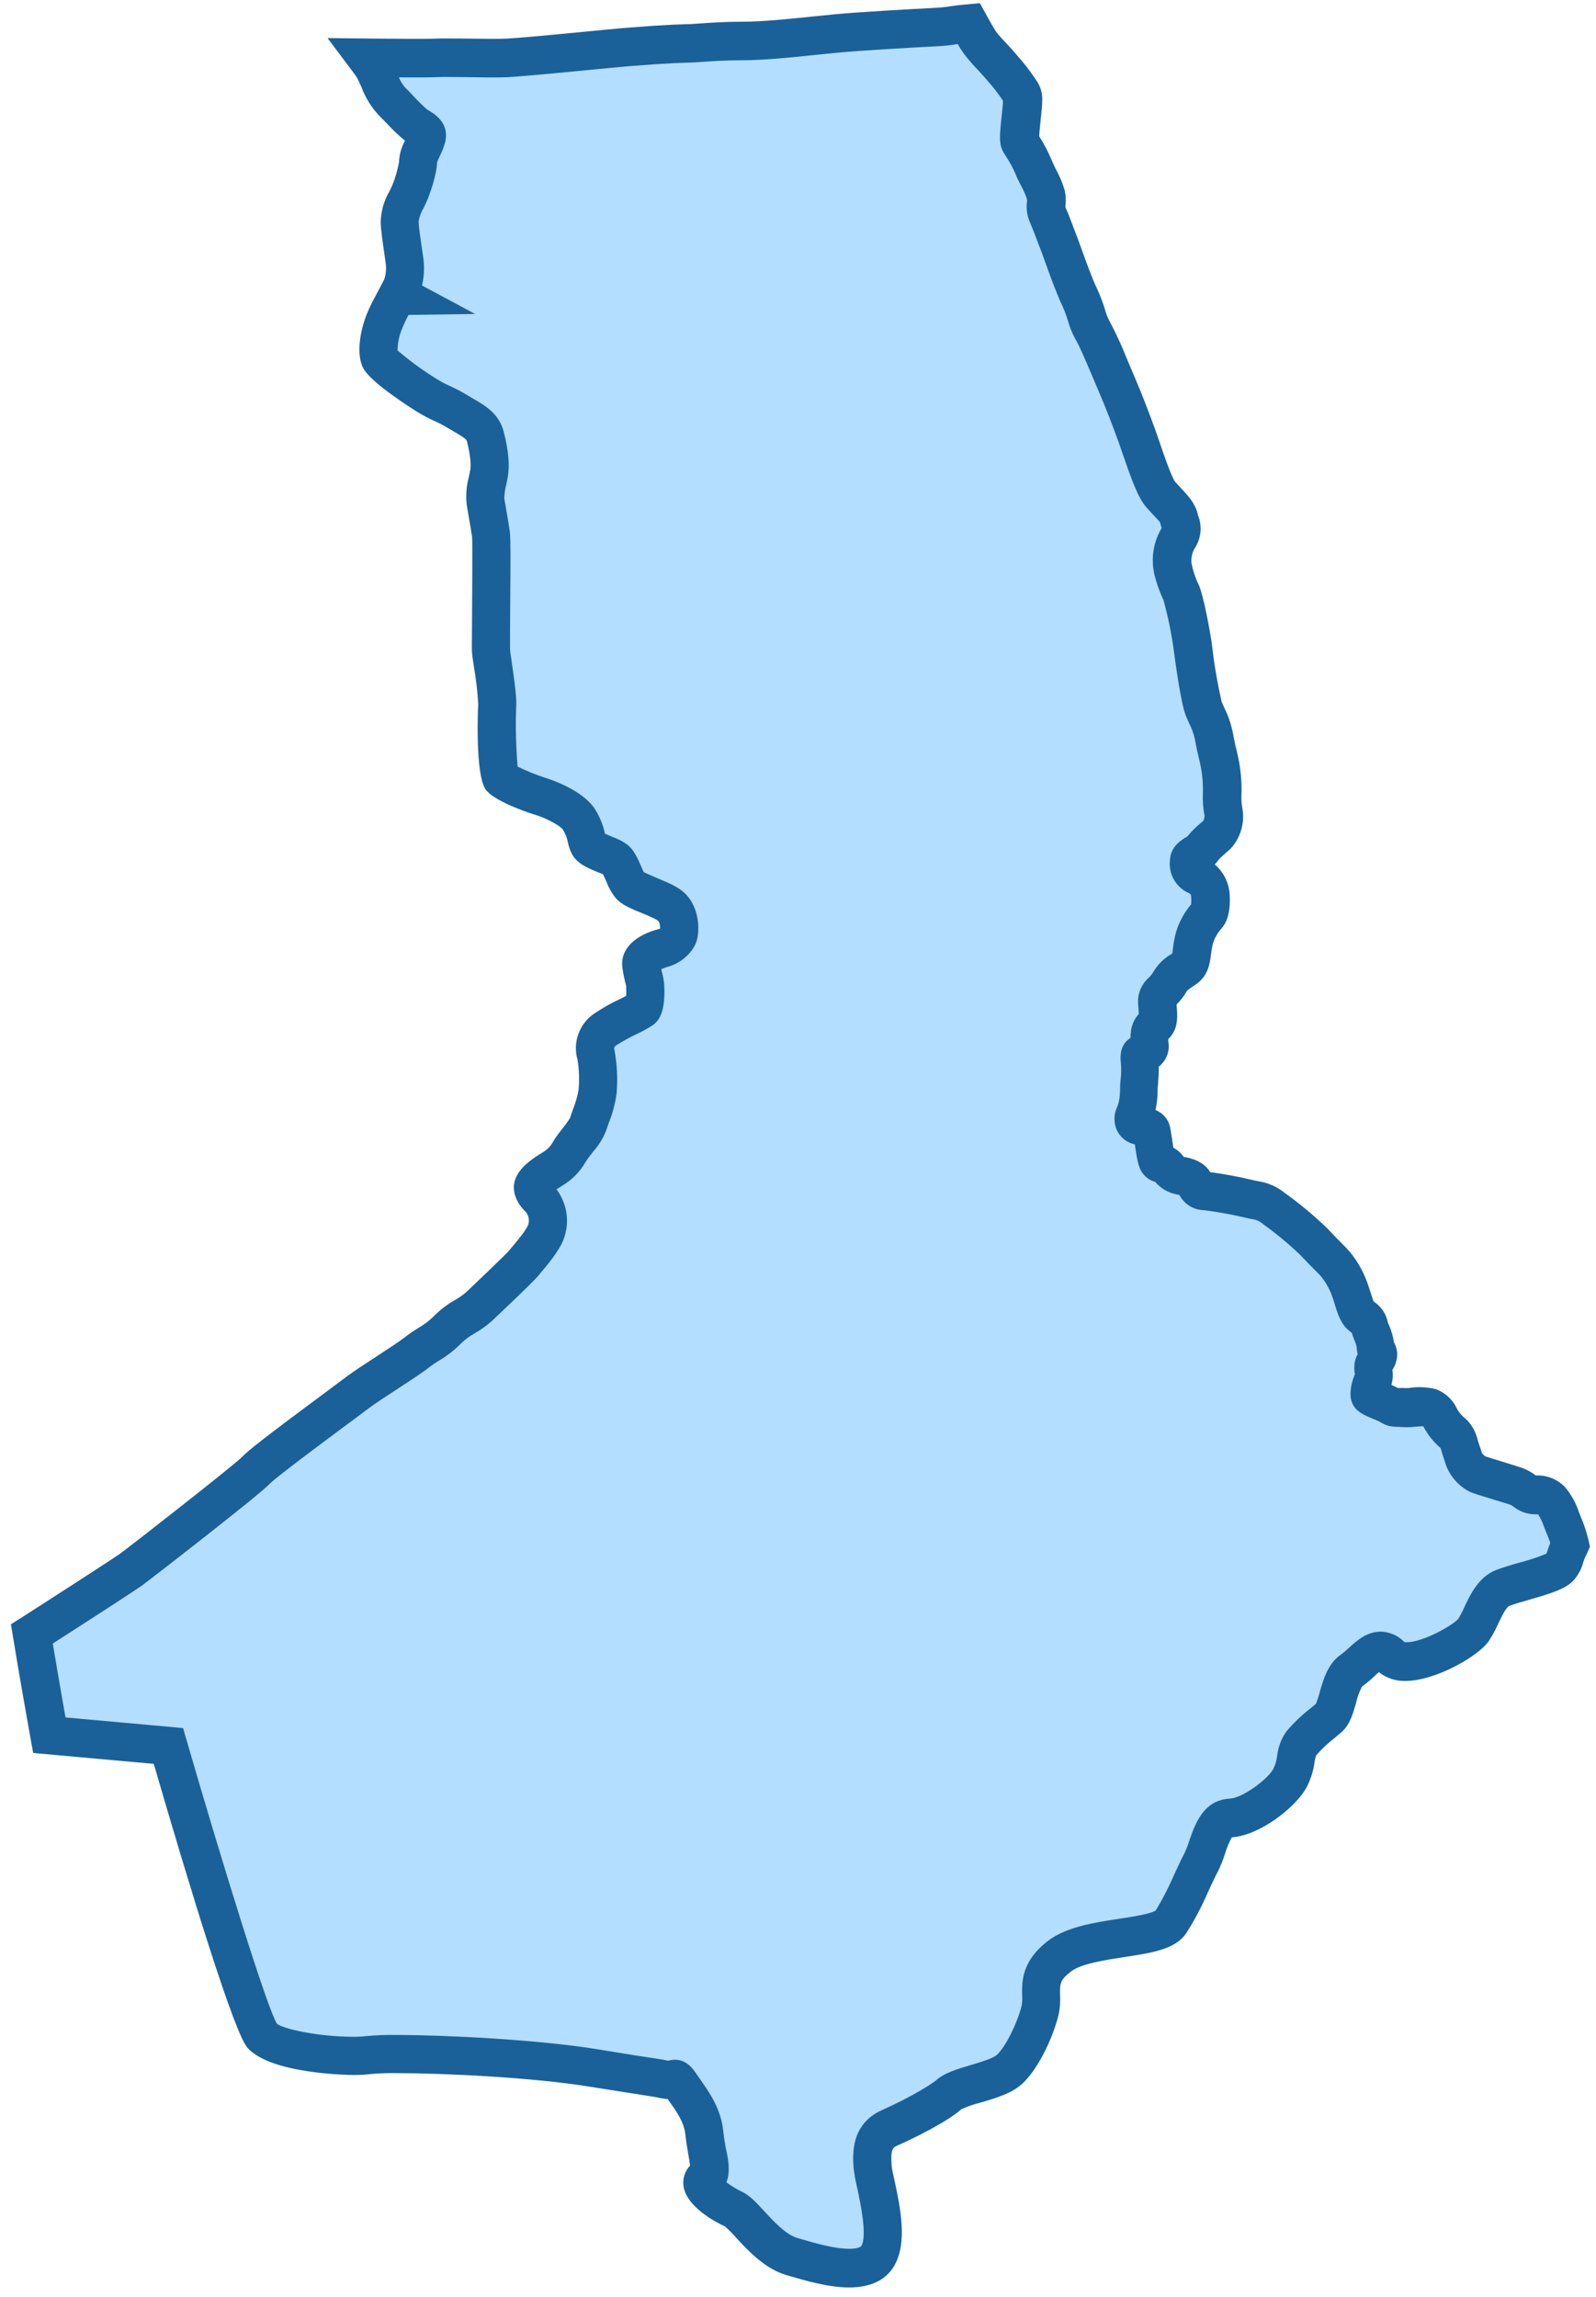
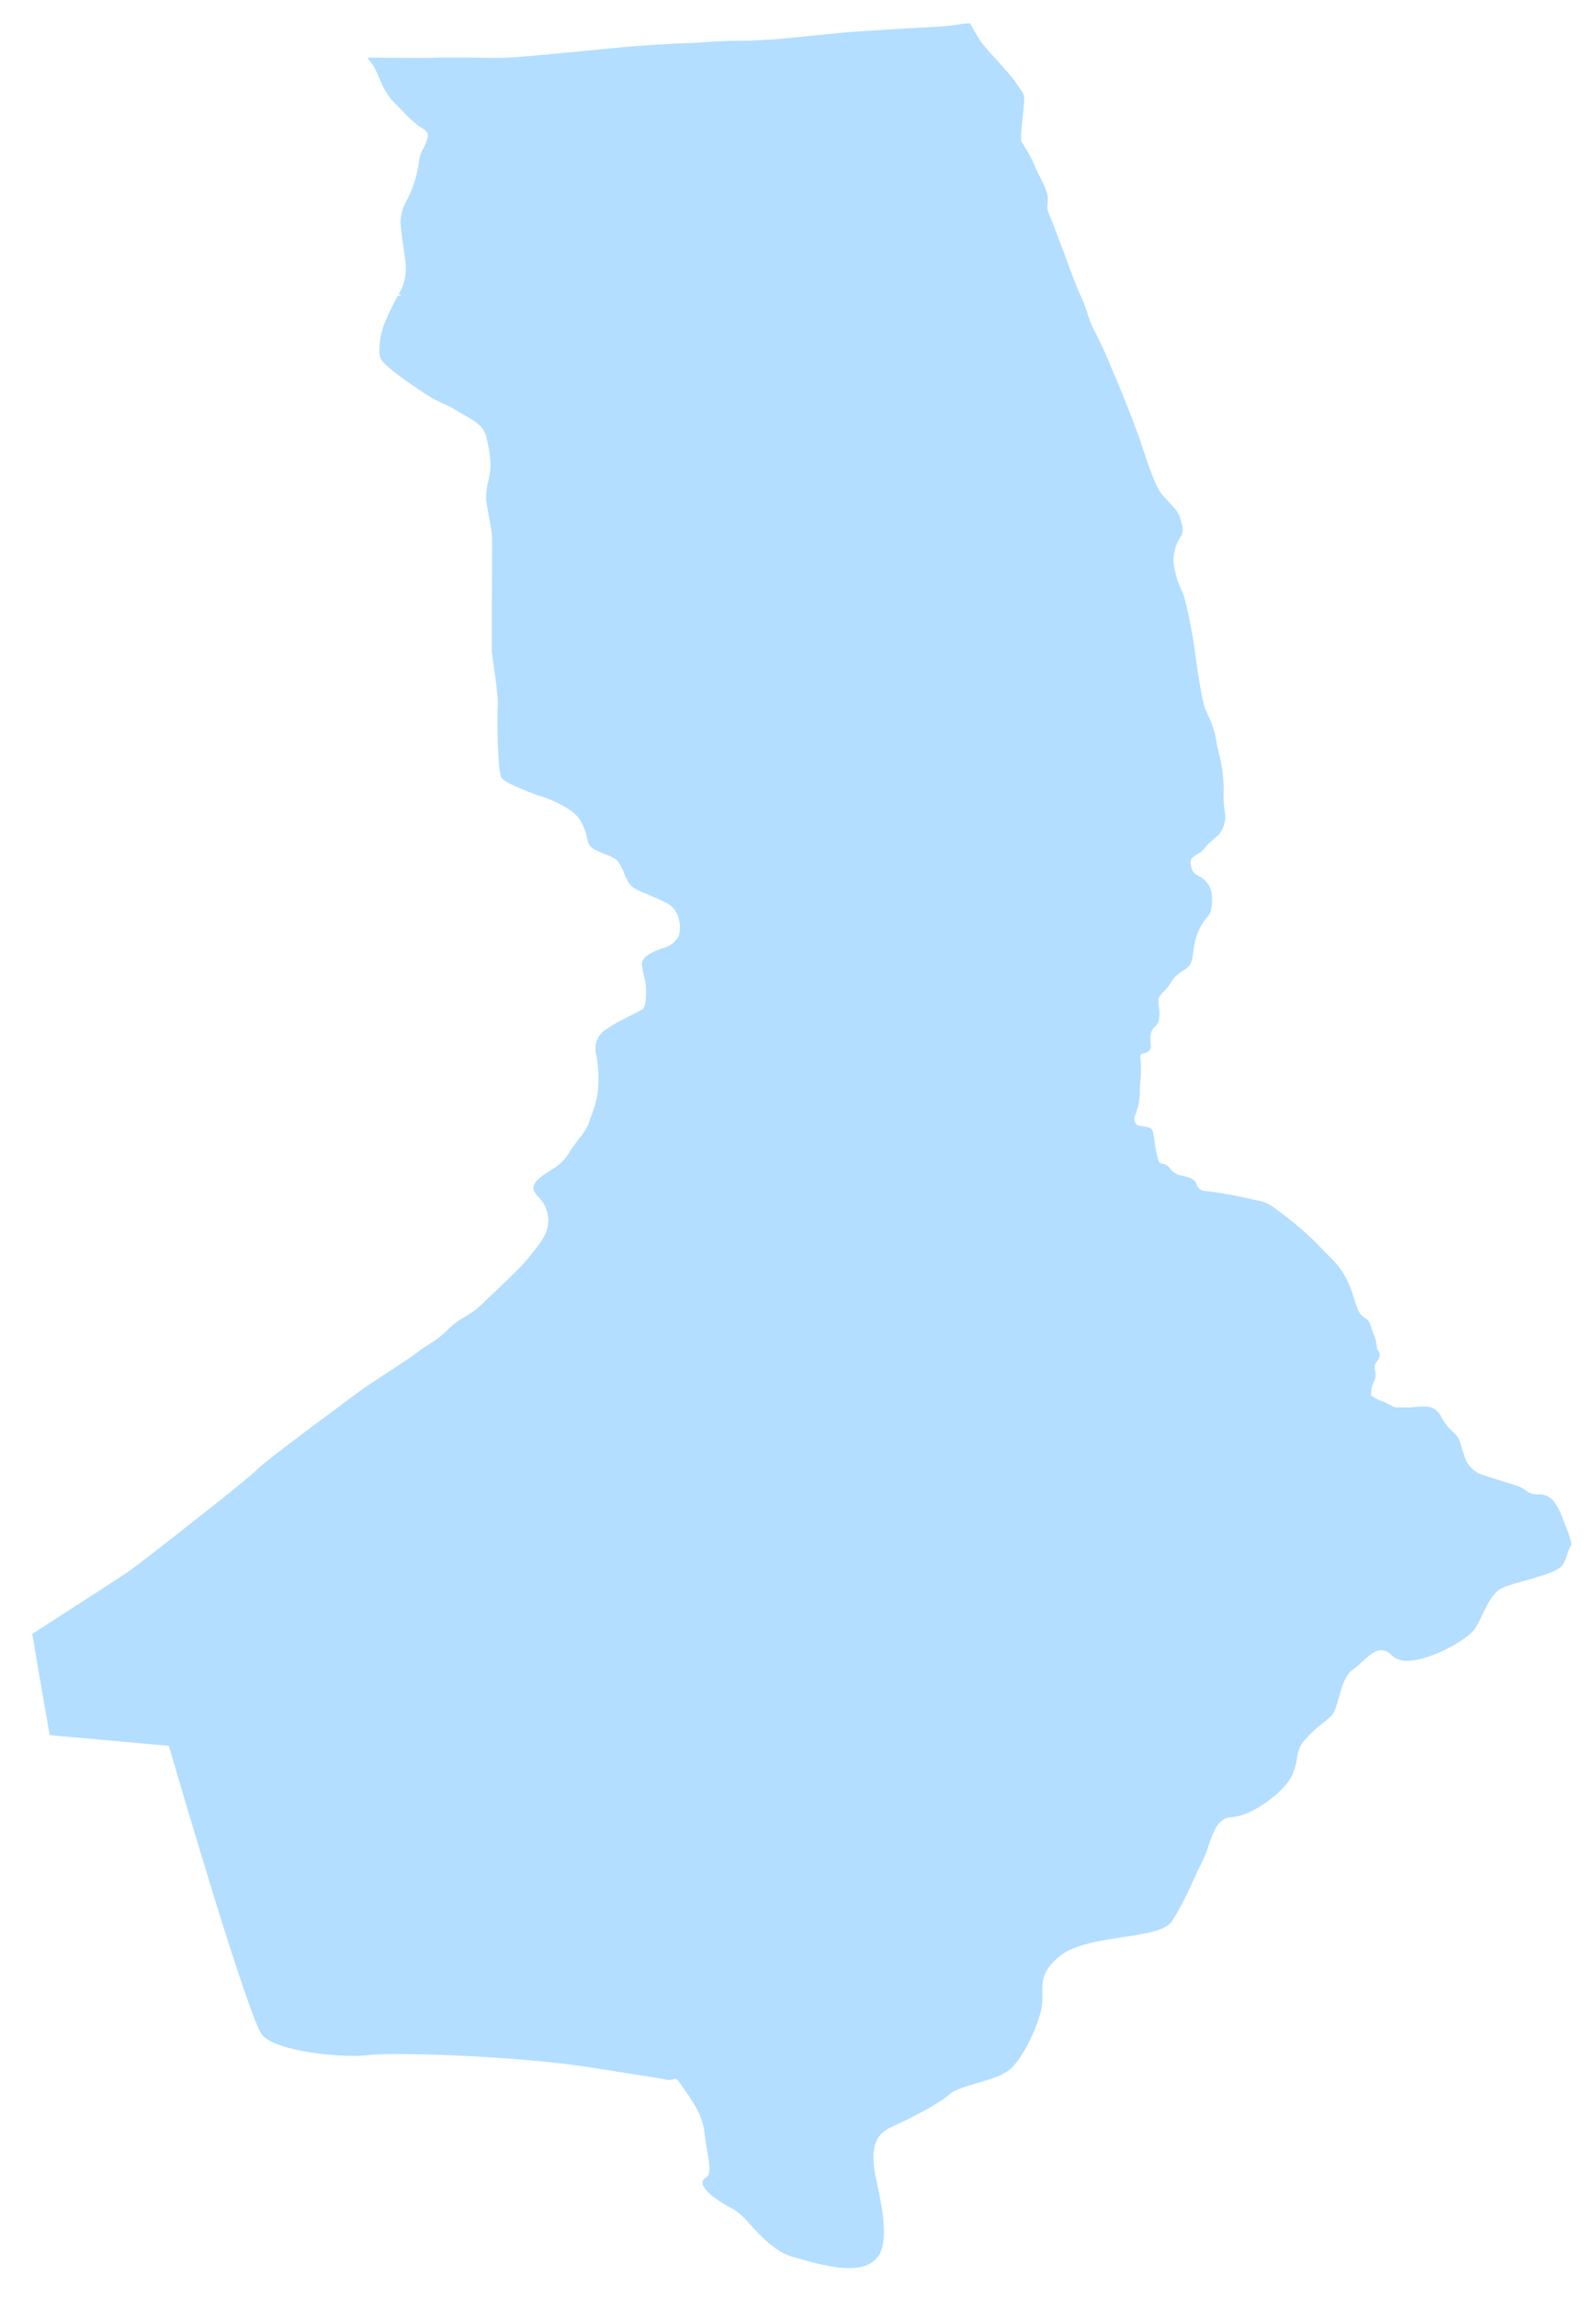
<svg xmlns="http://www.w3.org/2000/svg" width="139" height="200" viewBox="0 0 139 200" fill="none">
  <path d="M73.947 197.477C72.408 197.477 70.551 196.933 69.186 196.537L68.968 196.477C67.524 196.052 66.294 194.723 65.306 193.656C64.904 193.154 64.43 192.715 63.897 192.355C63.104 191.998 61.215 190.831 61.183 190.065C61.18 189.972 61.205 189.879 61.253 189.799C61.302 189.718 61.373 189.654 61.457 189.613C61.929 189.351 61.818 188.558 61.592 187.284C61.509 186.796 61.422 186.292 61.366 185.765C61.215 184.233 60.418 183.09 59.712 182.087C59.584 181.9 59.458 181.722 59.343 181.547C59.089 181.15 58.922 180.992 58.823 180.992C58.774 180.997 58.726 181.008 58.68 181.023C58.54 181.07 58.394 181.094 58.247 181.095C58.148 181.094 58.05 181.082 57.954 181.059C57.557 180.968 57.557 180.968 56.867 180.865L56.72 180.841C56.01 180.73 54.617 180.511 51.705 180.047C46.626 179.214 38.648 178.837 34.605 178.837C33.78 178.824 32.955 178.853 32.133 178.924C31.681 178.978 31.227 179.004 30.772 179C28.197 179 23.892 178.421 22.837 177.183C21.647 175.798 15.231 153.818 14.707 152.005L4.332 151.072L4.296 150.87C4.165 150.132 3.297 145.236 2.844 142.431L2.812 142.256L2.963 142.161C3.832 141.605 10.724 137.174 11.45 136.65C12.323 136.027 21.686 128.715 22.353 127.985C22.857 127.433 26.582 124.648 30.157 121.998L31.296 121.149C31.748 120.807 32.791 120.129 33.712 119.526C34.843 118.788 35.977 118.046 36.366 117.725C36.679 117.48 37.006 117.255 37.346 117.05C37.951 116.7 38.508 116.272 39.001 115.777C39.45 115.325 39.96 114.939 40.516 114.63C40.965 114.375 41.387 114.074 41.774 113.733C43.952 111.674 45.297 110.369 45.559 110.063L45.686 109.913C46.146 109.381 47.218 108.131 47.543 107.345C47.694 106.969 47.764 106.565 47.749 106.16C47.734 105.754 47.634 105.357 47.456 104.993C47.32 104.72 47.14 104.47 46.924 104.255C46.728 104.074 46.578 103.85 46.484 103.6C46.277 102.945 47.277 102.322 48.071 101.823C48.741 101.442 49.291 100.881 49.658 100.204C49.876 99.863 50.142 99.521 50.396 99.192C50.752 98.793 51.042 98.341 51.257 97.851C51.312 97.665 51.395 97.423 51.499 97.145C51.779 96.459 51.973 95.74 52.074 95.006C52.167 93.963 52.123 92.912 51.943 91.88C51.817 91.472 51.826 91.034 51.969 90.631C52.112 90.229 52.381 89.883 52.736 89.646C53.39 89.209 54.075 88.823 54.788 88.492C55.28 88.242 55.788 87.984 55.978 87.857C56.168 87.73 56.327 87.107 56.252 85.77C56.222 85.538 56.177 85.309 56.117 85.083C56.024 84.726 55.954 84.363 55.907 83.996C55.807 83.048 57.851 82.524 57.938 82.501C58.427 82.325 58.84 81.984 59.104 81.536C59.285 80.916 59.25 80.253 59.005 79.656C58.731 79.001 58.366 78.763 57.652 78.418C57.406 78.299 57.085 78.164 56.74 78.021C55.831 77.644 55.176 77.362 54.923 77.093C54.7 76.79 54.52 76.458 54.391 76.105C54.23 75.648 53.991 75.222 53.685 74.847C53.384 74.659 53.063 74.504 52.729 74.387C51.963 74.073 51.455 73.847 51.304 73.53C51.219 73.332 51.155 73.126 51.114 72.915C51.001 72.35 50.782 71.812 50.471 71.328C49.824 70.328 47.761 69.523 47.091 69.32C46.503 69.142 44.063 68.233 43.686 67.733C43.309 67.233 43.29 62.04 43.353 61.433C43.417 60.826 43.115 58.775 42.956 57.66C42.893 57.211 42.845 56.866 42.833 56.735C42.822 56.604 42.833 55.43 42.833 53.474V53.255C42.833 50.911 42.889 46.995 42.833 46.511C42.778 46.027 42.643 45.32 42.532 44.694C42.445 44.186 42.389 43.848 42.353 43.63C42.313 43.03 42.377 42.428 42.54 41.849L42.651 41.285C42.806 40.492 42.699 39.377 42.334 37.976C42.107 37.1 41.361 36.667 40.496 36.171C40.298 36.056 40.1 35.953 39.941 35.842C39.516 35.583 39.074 35.351 38.62 35.148C38.12 34.927 37.637 34.67 37.176 34.378C37.136 34.354 33.454 31.997 33.148 31.204C32.918 30.601 33.053 29.339 33.466 28.2C33.813 27.358 34.21 26.538 34.656 25.744H34.962L34.728 25.617L35.013 25.074C35.305 24.344 35.409 23.553 35.315 22.773C35.291 22.586 35.251 22.308 35.204 21.979C35.073 21.098 34.894 19.892 34.879 19.293C34.917 18.613 35.12 17.953 35.47 17.369L35.696 16.905C36.096 16.006 36.363 15.055 36.489 14.08C36.536 13.659 36.671 13.254 36.886 12.889C37.036 12.592 37.16 12.281 37.255 11.961C37.354 11.533 37.088 11.342 36.64 11.08L36.442 10.961C35.896 10.523 35.386 10.042 34.918 9.521C34.648 9.243 34.39 8.981 34.192 8.787C33.713 8.23 33.338 7.592 33.085 6.902C32.962 6.629 32.843 6.359 32.72 6.109C32.607 5.881 32.474 5.663 32.323 5.458L31.998 5.022H32.541C33.085 5.022 34.7 5.042 36.112 5.042C36.973 5.042 37.751 5.042 38.14 5.018C38.354 5.018 38.648 5.018 38.993 5.018C39.505 5.018 40.127 5.018 40.778 5.018C41.603 5.018 42.365 5.042 43.02 5.042C43.544 5.042 44.004 5.042 44.353 5.014C45.912 4.927 50.55 4.474 53.046 4.22C55.958 3.939 58.668 3.78 59.953 3.752C60.35 3.752 60.747 3.716 61.247 3.681C62.132 3.621 63.263 3.542 64.786 3.542C66.575 3.542 68.924 3.296 70.999 3.082L72.955 2.883C75.229 2.673 79.617 2.435 81.267 2.348L81.731 2.32C82.214 2.295 82.695 2.245 83.172 2.169C83.501 2.121 83.838 2.074 84.31 2.03H84.489L84.572 2.185C84.668 2.364 85.163 3.26 85.493 3.716C85.813 4.131 86.155 4.528 86.516 4.907C86.782 5.188 87.02 5.45 87.199 5.661L87.457 5.958C87.911 6.46 88.334 6.99 88.722 7.545C88.783 7.646 88.849 7.744 88.921 7.839C89.03 7.973 89.11 8.129 89.156 8.297C89.202 8.464 89.212 8.639 89.187 8.811C89.187 9.069 89.135 9.577 89.076 10.12C88.992 10.914 88.865 12.104 88.956 12.306C89.012 12.405 89.095 12.544 89.198 12.703C89.542 13.239 89.842 13.801 90.095 14.385C90.23 14.723 90.405 15.064 90.567 15.397C90.835 15.873 91.051 16.378 91.21 16.901C91.271 17.161 91.282 17.43 91.242 17.694C91.189 18.044 91.24 18.401 91.389 18.722C91.619 19.241 91.809 19.741 91.976 20.19C92.095 20.515 92.186 20.757 92.273 20.983C92.361 21.209 92.48 21.535 92.67 22.023C93.067 23.102 93.71 24.903 94.122 25.764C94.369 26.294 94.579 26.84 94.749 27.399C94.873 27.85 95.046 28.287 95.265 28.7C95.827 29.769 96.332 30.867 96.776 31.989L97.265 33.136C98.058 35.013 98.598 36.437 99.062 37.691L99.133 37.873C99.244 38.183 99.383 38.587 99.53 39.063C100.014 40.488 100.673 42.44 101.181 43.031C101.363 43.241 101.55 43.428 101.728 43.63C102.244 44.182 102.684 44.654 102.787 45.114C102.811 45.217 102.839 45.316 102.867 45.412C103.006 45.868 103.137 46.296 102.76 46.824C102.347 47.493 102.154 48.274 102.208 49.058C102.339 49.944 102.606 50.805 103.002 51.609C103.267 52.176 103.859 55.12 104.013 56.346C104.196 57.779 104.668 60.968 104.962 61.703C105.057 61.929 105.148 62.135 105.239 62.333C105.491 62.838 105.683 63.371 105.811 63.92C105.866 64.19 105.902 64.373 105.93 64.527C106.001 64.924 106.049 65.17 106.247 65.964C106.503 67.046 106.61 68.158 106.565 69.269C106.553 69.716 106.585 70.164 106.66 70.606C106.684 70.726 106.701 70.848 106.711 70.971C106.737 71.584 106.54 72.186 106.156 72.665L105.831 72.951C105.467 73.237 105.137 73.563 104.847 73.923C104.704 74.107 104.521 74.255 104.311 74.355C103.946 74.565 103.708 74.724 103.7 75.01C103.7 75.68 103.875 76.033 104.39 76.267C104.683 76.402 104.939 76.606 105.135 76.862C105.332 77.118 105.463 77.418 105.517 77.735C105.608 78.243 105.565 79.287 105.323 79.624C105.287 79.676 105.235 79.739 105.172 79.814C104.655 80.41 104.285 81.12 104.093 81.885C104.009 82.282 103.966 82.596 103.926 82.885C103.843 83.532 103.783 83.996 103.331 84.314L103.041 84.512C102.605 84.75 102.24 85.101 101.986 85.528C101.823 85.798 101.627 86.048 101.403 86.27C101.141 86.547 100.895 86.809 100.895 87.063C100.895 87.234 100.895 87.46 100.931 87.666C101.013 88.116 100.995 88.578 100.879 89.019C100.813 89.151 100.722 89.269 100.609 89.364C100.491 89.461 100.394 89.582 100.326 89.719C100.257 89.855 100.219 90.005 100.212 90.158C100.185 90.382 100.185 90.608 100.212 90.832C100.252 91.126 100.284 91.392 99.943 91.59C99.832 91.649 99.713 91.692 99.59 91.717C99.352 91.773 99.268 91.793 99.34 92.336C99.395 92.924 99.388 93.516 99.32 94.102C99.29 94.365 99.276 94.63 99.276 94.895C99.292 95.642 99.157 96.384 98.879 97.077C98.825 97.176 98.795 97.286 98.79 97.398C98.786 97.51 98.809 97.622 98.856 97.724C98.892 97.802 98.947 97.87 99.016 97.921C99.086 97.973 99.167 98.006 99.252 98.018L99.522 98.061C99.974 98.129 100.316 98.18 100.411 98.514C100.439 98.613 100.486 98.91 100.534 99.256C100.605 99.899 100.738 100.534 100.931 101.152C101.002 101.267 101.101 101.295 101.268 101.335C101.387 101.349 101.501 101.387 101.604 101.448C101.708 101.509 101.797 101.591 101.867 101.688C101.977 101.859 102.12 102.005 102.289 102.119C102.457 102.232 102.647 102.309 102.847 102.346C103.47 102.477 104.037 102.596 104.212 103.108C104.258 103.293 104.37 103.456 104.527 103.565C104.684 103.674 104.875 103.723 105.065 103.703C106.335 103.858 107.596 104.083 108.842 104.378C109.1 104.445 109.294 104.481 109.465 104.513C110.05 104.596 110.6 104.842 111.052 105.223C112.281 106.099 113.444 107.064 114.531 108.111C115.178 108.802 115.535 109.155 116.241 109.865C116.87 110.564 117.355 111.382 117.666 112.269C117.729 112.432 117.801 112.666 117.876 112.896C118.067 113.503 118.309 114.265 118.543 114.483C118.642 114.573 118.747 114.658 118.856 114.737C118.989 114.814 119.105 114.917 119.197 115.041C119.288 115.164 119.353 115.305 119.388 115.455C119.439 115.657 119.507 115.855 119.59 116.046C119.762 116.423 119.872 116.825 119.915 117.237C119.908 117.38 119.953 117.521 120.042 117.633C120.091 117.686 120.127 117.749 120.149 117.818C120.17 117.887 120.176 117.959 120.165 118.03C120.133 118.215 120.051 118.388 119.927 118.53C119.831 118.636 119.762 118.764 119.725 118.903C119.705 119.057 119.716 119.213 119.757 119.363C119.837 119.636 119.818 119.929 119.701 120.188C119.492 120.592 119.391 121.043 119.408 121.498C119.708 121.72 120.041 121.894 120.395 122.014C120.607 122.094 120.814 122.187 121.014 122.291L121.189 122.387C121.376 122.518 121.606 122.574 121.832 122.541C122.002 122.541 122.157 122.541 122.308 122.541H122.705C122.837 122.54 122.97 122.533 123.101 122.517C123.373 122.479 123.648 122.459 123.923 122.458C124.181 122.449 124.439 122.48 124.688 122.549C124.887 122.633 125.066 122.756 125.216 122.91C125.367 123.064 125.485 123.246 125.565 123.446C125.792 123.858 126.079 124.234 126.418 124.561C126.749 124.802 127.002 125.134 127.148 125.517C127.204 125.771 127.422 126.422 127.577 126.894L127.644 127.092C127.883 127.596 128.275 128.012 128.763 128.282C129.017 128.393 129.953 128.679 130.787 128.941C131.394 129.127 131.905 129.286 132.139 129.366C132.403 129.463 132.651 129.597 132.877 129.762C133.062 129.916 133.279 130.026 133.512 130.084C133.644 130.103 133.776 130.113 133.909 130.115C134.146 130.096 134.384 130.128 134.609 130.207C134.833 130.286 135.038 130.412 135.21 130.576C135.607 131.069 135.91 131.631 136.103 132.234L136.266 132.631C136.508 133.185 136.703 133.758 136.849 134.345L136.873 134.444L136.821 134.535C136.67 134.818 136.549 135.116 136.46 135.424C136.376 135.783 136.209 136.117 135.972 136.4C135.528 136.844 134.266 137.194 132.929 137.59C132.167 137.809 131.465 137.987 130.945 138.209C130.061 138.562 129.553 139.642 129.104 140.59C128.909 141.039 128.675 141.47 128.406 141.879C127.771 142.752 124.597 144.597 122.558 144.597C122.317 144.614 122.075 144.583 121.846 144.506C121.617 144.428 121.406 144.305 121.225 144.145C121.11 144.008 120.968 143.895 120.809 143.814C120.649 143.733 120.475 143.685 120.296 143.673C119.749 143.673 119.225 144.153 118.67 144.657C118.396 144.914 118.107 145.155 117.805 145.379C117.166 145.823 116.876 146.847 116.614 147.759C116.4 148.521 116.218 149.172 115.857 149.485L115.301 149.953C114.624 150.47 114.003 151.056 113.448 151.703C113.172 152.113 113.004 152.587 112.96 153.08C112.88 153.665 112.703 154.234 112.437 154.762C111.754 156.028 109.104 158.119 107.243 158.218C106.084 158.277 105.676 159.479 105.235 160.749C105.089 161.228 104.903 161.693 104.68 162.142C104.414 162.638 104.14 163.241 103.851 163.875C103.343 165.063 102.742 166.208 102.053 167.299C101.51 168.093 99.8 168.351 97.816 168.656C95.832 168.962 93.606 169.303 92.392 170.243C90.734 171.521 90.754 172.556 90.778 173.659C90.805 174.11 90.772 174.562 90.682 175.005C90.286 176.619 89.206 178.944 88.111 180.039C87.473 180.678 86.239 181.039 85.044 181.384C84.076 181.67 83.176 181.932 82.779 182.289C81.894 183.082 79.446 184.392 77.593 185.213C76.054 185.899 76.006 187.26 76.109 188.593C76.175 189.109 76.269 189.62 76.391 190.125C76.788 192.033 77.419 194.914 76.554 196.358C76.026 197.124 75.205 197.477 73.947 197.477Z" fill="#B3DEFF" />
-   <path d="M73.948 199.163C72.171 199.163 70.179 198.58 68.727 198.155L68.505 198.092C66.612 197.54 65.148 195.953 64.077 194.794C63.784 194.458 63.468 194.141 63.133 193.846C62.609 193.612 59.594 192.144 59.511 190.137C59.497 189.846 59.542 189.556 59.643 189.284C59.744 189.011 59.899 188.761 60.098 188.55C60.066 188.244 59.987 187.808 59.943 187.558C59.852 187.034 59.761 186.49 59.701 185.919C59.594 184.82 58.987 183.935 58.344 183.039L58.15 182.757C57.964 182.752 57.779 182.73 57.598 182.689C57.225 182.606 57.201 182.606 56.622 182.511L56.463 182.487C55.757 182.376 54.361 182.158 51.441 181.694C46.457 180.872 38.601 180.503 34.614 180.503C33.861 180.488 33.107 180.512 32.356 180.575C31.83 180.637 31.3 180.666 30.769 180.662C30.698 180.662 23.596 180.634 21.545 178.282C20.355 176.913 16.526 164.343 13.392 153.575L2.889 152.627L2.584 150.941C2.37 149.751 1.584 145.311 1.163 142.696L0.953 141.423L2.044 140.732C3.207 139.99 9.797 135.749 10.447 135.281C11.312 134.658 20.323 127.62 21.108 126.83C21.505 126.378 22.973 125.207 29.139 120.641L30.27 119.795C30.758 119.43 31.761 118.772 32.737 118.137C33.713 117.502 34.959 116.681 35.281 116.419C35.647 116.132 36.03 115.867 36.427 115.626C36.907 115.351 37.351 115.018 37.748 114.634C38.3 114.067 38.929 113.582 39.617 113.193C39.968 112.999 40.297 112.769 40.601 112.507C43.775 109.492 44.223 109.012 44.263 108.968L44.386 108.821C45.513 107.512 45.866 106.948 45.973 106.706C46.04 106.546 46.069 106.373 46.059 106.2C46.05 106.027 46.001 105.858 45.918 105.707C45.858 105.593 45.779 105.491 45.684 105.405C45.315 105.045 45.036 104.604 44.87 104.116C44.267 102.215 46.148 101.033 47.156 100.398C47.621 100.152 47.997 99.766 48.231 99.295C48.481 98.898 48.77 98.533 49.052 98.172C49.27 97.906 49.471 97.625 49.651 97.331C49.695 97.168 49.794 96.891 49.905 96.573C50.126 96.03 50.288 95.465 50.389 94.887C50.468 94.014 50.438 93.134 50.298 92.269C50.09 91.546 50.111 90.776 50.358 90.066C50.606 89.355 51.067 88.739 51.678 88.301C52.412 87.799 53.186 87.359 53.992 86.984L54.531 86.71C54.549 86.424 54.549 86.138 54.531 85.853C54.531 85.785 54.488 85.659 54.452 85.516C54.339 85.07 54.252 84.619 54.194 84.163C54.039 82.643 55.269 81.409 57.491 80.858C57.471 80.858 57.491 80.858 57.491 80.814C57.492 80.637 57.464 80.462 57.408 80.294C57.324 80.159 57.217 80.088 56.868 79.921C56.65 79.81 56.36 79.695 56.075 79.572C54.884 79.088 54.158 78.779 53.662 78.235C53.302 77.799 53.017 77.306 52.821 76.775C52.734 76.585 52.603 76.291 52.512 76.112L52.063 75.938C51.143 75.561 50.195 75.176 49.754 74.244C49.615 73.938 49.511 73.617 49.445 73.288C49.372 72.914 49.229 72.557 49.024 72.236C48.798 71.891 47.536 71.216 46.572 70.927C46.537 70.927 43.188 69.883 42.327 68.781C41.335 67.503 41.645 61.317 41.648 61.262C41.581 60.14 41.448 59.024 41.252 57.917C41.168 57.358 41.125 57.028 41.113 56.894C41.089 56.66 41.093 56.144 41.113 53.47V53.255C41.113 51.466 41.172 47.304 41.113 46.721C41.049 46.288 40.93 45.598 40.823 44.991C40.716 44.384 40.672 44.094 40.641 43.888C40.559 43.089 40.626 42.282 40.839 41.507L40.95 40.944C41.006 40.65 41.049 39.908 40.657 38.393C40.605 38.198 40.097 37.905 39.605 37.619C39.391 37.496 39.208 37.385 39.006 37.266C38.641 37.044 38.262 36.845 37.871 36.671C37.299 36.417 36.746 36.121 36.217 35.786C32.027 33.1 31.678 32.191 31.527 31.819C31.067 30.628 31.384 28.863 31.837 27.629C32.004 27.182 32.196 26.745 32.412 26.32L32.666 25.843C32.829 25.53 32.987 25.232 33.13 24.966L33.463 24.328C33.607 23.902 33.654 23.449 33.602 23.003C33.578 22.816 33.539 22.55 33.495 22.249C33.317 21.031 33.174 20.007 33.154 19.368C33.173 18.412 33.437 17.476 33.92 16.651L34.138 16.198C34.419 15.523 34.625 14.819 34.753 14.099C34.776 13.45 34.954 12.816 35.273 12.251C34.697 11.776 34.156 11.262 33.654 10.711C33.392 10.441 33.15 10.191 32.964 10.009C32.322 9.31 31.821 8.493 31.488 7.604C31.361 7.315 31.261 7.093 31.158 6.886C31.087 6.747 31.004 6.614 30.908 6.49L28.528 3.316L32.495 3.359C33.36 3.359 36.967 3.411 37.967 3.359C38.53 3.335 39.554 3.359 40.716 3.359C42.248 3.379 43.426 3.399 44.176 3.359C45.688 3.276 50.282 2.827 52.746 2.585C55.745 2.292 58.511 2.133 59.832 2.105C60.197 2.105 60.586 2.07 61.022 2.038C61.931 1.974 63.121 1.891 64.688 1.891C66.386 1.891 68.688 1.653 70.719 1.443L72.703 1.244C74.988 1.03 79.384 0.792 81.035 0.705L81.55 0.677C81.98 0.653 82.407 0.607 82.832 0.538C83.193 0.487 83.558 0.435 84.07 0.391L85.347 0.28L85.958 1.399C86.22 1.879 86.569 2.486 86.752 2.756C86.934 3.026 87.319 3.415 87.641 3.768C87.962 4.121 88.188 4.359 88.379 4.585L88.629 4.875C89.138 5.445 89.61 6.048 90.041 6.68C90.093 6.763 90.136 6.823 90.168 6.87C90.608 7.434 90.821 8.141 90.767 8.854C90.767 9.144 90.712 9.727 90.644 10.342C90.604 10.711 90.529 11.429 90.509 11.842V11.87C90.904 12.485 91.247 13.133 91.533 13.806C91.652 14.095 91.799 14.389 91.93 14.679C92.263 15.273 92.529 15.902 92.723 16.555C92.829 16.998 92.852 17.457 92.79 17.908C92.79 17.94 92.79 17.988 92.79 18.039C93.052 18.63 93.251 19.15 93.425 19.626C93.548 19.956 93.632 20.182 93.711 20.372C93.79 20.563 93.905 20.888 94.064 21.324L94.12 21.483C94.481 22.487 95.131 24.288 95.508 25.054C95.788 25.651 96.025 26.268 96.219 26.899C96.307 27.219 96.422 27.531 96.564 27.831C97.175 28.971 97.719 30.146 98.19 31.35L98.678 32.497C99.512 34.425 100.063 35.925 100.507 37.127L100.575 37.306C100.694 37.631 100.837 38.048 101.003 38.532C101.309 39.432 102.007 41.495 102.34 41.94C102.499 42.118 102.67 42.305 102.836 42.483C103.459 43.146 104.106 43.836 104.308 44.749L104.348 44.888C104.536 45.363 104.604 45.878 104.545 46.386C104.486 46.894 104.303 47.38 104.011 47.8C103.819 48.166 103.734 48.578 103.765 48.99C103.888 49.656 104.101 50.301 104.396 50.91C104.828 51.839 105.439 55.239 105.554 56.152C105.741 57.813 106.022 59.462 106.395 61.091C106.475 61.282 106.558 61.46 106.633 61.635C106.941 62.25 107.173 62.9 107.324 63.571C107.387 63.861 107.427 64.055 107.455 64.226C107.522 64.587 107.566 64.825 107.752 65.559C108.044 66.774 108.168 68.023 108.121 69.272C108.107 69.624 108.131 69.977 108.193 70.324C108.22 70.49 108.24 70.633 108.256 70.808C108.295 71.37 108.22 71.933 108.033 72.465C107.847 72.996 107.554 73.484 107.173 73.899C107.078 73.986 106.951 74.101 106.804 74.224C106.563 74.427 106.333 74.641 106.114 74.867C106.027 75.013 105.92 75.147 105.796 75.263C106.455 75.826 106.897 76.6 107.046 77.454C107.137 77.969 107.244 79.652 106.562 80.608C106.514 80.679 106.439 80.774 106.344 80.893C105.995 81.283 105.744 81.749 105.61 82.254C105.538 82.58 105.499 82.861 105.467 83.107C105.368 83.901 105.229 84.956 104.169 85.698L103.86 85.909C103.463 86.174 103.388 86.238 103.34 86.329C103.112 86.73 102.83 87.099 102.503 87.424L102.475 87.456V87.492C102.535 88.285 102.594 89.047 102.277 89.733C102.145 90.011 101.965 90.264 101.745 90.479C101.745 90.523 101.745 90.57 101.745 90.63C101.832 91.043 101.8 91.472 101.654 91.867C101.508 92.263 101.254 92.61 100.92 92.868C100.926 93.323 100.906 93.779 100.861 94.232C100.861 94.486 100.817 94.673 100.821 94.82C100.83 95.433 100.769 96.045 100.638 96.645C100.938 96.764 101.206 96.951 101.422 97.191C101.637 97.432 101.794 97.718 101.88 98.029C101.92 98.184 101.987 98.561 102.051 99.001C102.079 99.184 102.138 99.585 102.194 99.93C102.553 100.117 102.861 100.389 103.09 100.723C103.678 100.831 104.796 101.065 105.403 102.056C106.647 102.223 107.881 102.453 109.101 102.743C109.3 102.794 109.454 102.822 109.589 102.846C110.42 102.972 111.203 103.315 111.859 103.842C113.181 104.783 114.431 105.823 115.596 106.952C116.227 107.623 116.576 107.972 117.266 108.666C118.06 109.527 118.673 110.539 119.068 111.642C119.143 111.84 119.226 112.102 119.318 112.38C119.409 112.658 119.544 113.106 119.647 113.348H119.679C120.292 113.758 120.719 114.392 120.869 115.114C120.869 115.165 120.925 115.257 120.96 115.348C121.176 115.836 121.325 116.351 121.405 116.879C121.64 117.292 121.731 117.771 121.663 118.24C121.609 118.612 121.473 118.967 121.266 119.28C121.335 119.714 121.305 120.159 121.178 120.581C121.361 120.66 121.52 120.732 121.639 120.799L121.722 120.847C121.885 120.847 122.035 120.847 122.182 120.847C122.362 120.863 122.542 120.863 122.722 120.847C123.503 120.723 124.3 120.76 125.067 120.954C125.878 121.259 126.535 121.872 126.896 122.66C127.034 122.909 127.21 123.137 127.416 123.335C128.007 123.797 128.435 124.437 128.638 125.16C128.685 125.382 128.856 125.87 128.987 126.263L129.082 126.548C129.082 126.548 129.272 126.743 129.36 126.802C129.522 126.862 130.32 127.104 131.046 127.326C131.772 127.548 132.284 127.723 132.53 127.794C132.94 127.941 133.326 128.147 133.676 128.405L133.756 128.461H133.799C134.261 128.446 134.721 128.527 135.149 128.7C135.577 128.873 135.965 129.133 136.287 129.464C136.829 130.101 137.242 130.837 137.505 131.631L137.672 132.059C137.949 132.7 138.171 133.364 138.334 134.043L138.473 134.674L138.176 135.337C138.059 135.546 137.967 135.768 137.902 135.999C137.74 136.612 137.433 137.177 137.005 137.646C136.287 138.364 135.105 138.729 133.232 139.268C132.502 139.479 131.843 139.665 131.423 139.836C131.153 139.951 130.701 140.915 130.482 141.375C130.243 141.92 129.956 142.443 129.625 142.938C128.665 144.256 124.975 146.354 122.412 146.354C121.572 146.384 120.749 146.112 120.091 145.589C119.949 145.708 119.786 145.858 119.659 145.985C119.332 146.294 118.984 146.58 118.619 146.842C118.386 147.3 118.21 147.785 118.096 148.287C117.818 149.267 117.556 150.183 116.822 150.826C116.636 150.989 116.425 151.151 116.235 151.322C115.659 151.765 115.127 152.263 114.648 152.81C114.567 153.016 114.512 153.232 114.485 153.452C114.379 154.214 114.142 154.952 113.787 155.635C112.906 157.273 109.819 159.785 107.284 159.971C107.039 160.412 106.843 160.879 106.701 161.364C106.526 161.929 106.305 162.478 106.038 163.006C105.784 163.482 105.526 164.05 105.245 164.649C104.701 165.926 104.054 167.156 103.309 168.327C102.352 169.715 100.404 170.017 97.936 170.394C96.254 170.652 94.155 170.973 93.287 171.644C92.299 172.402 92.306 172.727 92.326 173.691C92.361 174.29 92.313 174.891 92.183 175.476C91.715 177.337 90.533 179.932 89.168 181.297C88.224 182.241 86.788 182.662 85.383 183.07C84.817 183.21 84.265 183.4 83.733 183.638C82.542 184.721 79.547 186.197 78.142 186.812C77.789 186.97 77.551 187.074 77.654 188.534C77.654 188.732 77.785 189.28 77.888 189.76C78.396 192.14 79.079 195.267 77.865 197.298C77.15 198.524 75.817 199.163 73.948 199.163ZM63.264 190.006C63.683 190.321 64.132 190.595 64.605 190.823C65.271 191.124 65.867 191.767 66.553 192.513C67.398 193.426 68.45 194.568 69.449 194.858L69.668 194.921C70.929 195.29 72.655 195.794 73.948 195.794C74.163 195.794 74.877 195.775 75.024 195.529C75.547 194.656 74.924 191.755 74.659 190.517C74.516 189.936 74.41 189.346 74.341 188.752C74.262 187.609 74.076 184.939 76.821 183.717C78.761 182.856 80.931 181.646 81.582 181.079C82.233 180.511 83.3 180.162 84.498 179.813C85.292 179.575 86.518 179.222 86.851 178.889C87.621 178.119 88.593 176.171 88.978 174.635C89.029 174.337 89.044 174.033 89.021 173.731C88.998 172.54 88.962 170.743 91.295 168.97C92.854 167.779 95.318 167.383 97.488 167.061C98.607 166.887 100.293 166.629 100.662 166.331C101.261 165.341 101.791 164.311 102.249 163.248C102.559 162.574 102.852 161.939 103.13 161.415C103.306 161.044 103.456 160.661 103.578 160.269C104.066 158.852 104.8 156.722 107.09 156.603C108.256 156.543 110.43 154.881 110.887 154.032C111.071 153.658 111.189 153.255 111.236 152.841C111.323 152.079 111.605 151.353 112.053 150.731C112.682 149.986 113.39 149.312 114.164 148.719L114.612 148.342C114.739 148.024 114.845 147.698 114.93 147.366C115.247 146.239 115.644 144.851 116.778 144.065C117.021 143.886 117.251 143.691 117.469 143.482C118.163 142.851 119.028 142.062 120.246 142.062C120.637 142.07 121.023 142.156 121.38 142.315C121.738 142.474 122.06 142.702 122.329 142.986C122.329 142.986 122.397 142.986 122.508 142.986C123.94 142.986 126.539 141.502 127.007 140.947C127.2 140.628 127.373 140.296 127.523 139.955C128.054 138.828 128.772 137.308 130.268 136.709C130.847 136.479 131.585 136.265 132.367 136.043C133.157 135.841 133.931 135.584 134.684 135.273C134.72 135.186 134.759 135.059 134.791 134.963C134.855 134.769 134.926 134.567 135.017 134.333C134.918 134.027 134.795 133.718 134.621 133.317L134.454 132.888C134.333 132.525 134.168 132.177 133.962 131.853H133.76C133.556 131.848 133.353 131.83 133.153 131.797C132.675 131.702 132.226 131.499 131.839 131.202C131.739 131.124 131.63 131.057 131.514 131.004C131.288 130.928 130.8 130.778 130.217 130.607C128.915 130.21 128.312 130.016 128.015 129.889C127.087 129.418 126.361 128.627 125.971 127.663L125.908 127.473C125.733 126.957 125.559 126.421 125.471 126.096C125.392 126.009 125.293 125.925 125.194 125.83C124.715 125.376 124.313 124.846 124.003 124.263L123.96 124.184C123.725 124.18 123.49 124.193 123.258 124.223C122.886 124.266 122.512 124.275 122.139 124.251C121.321 124.211 120.948 124.251 120.27 123.854L120.103 123.759C120.008 123.707 119.841 123.644 119.655 123.565C118.798 123.208 118.127 122.93 117.79 122.216L117.695 121.958C117.481 121.204 117.754 120.22 118 119.649C117.927 119.286 117.927 118.912 118 118.55C118.049 118.322 118.132 118.102 118.246 117.899C118.192 117.693 118.162 117.481 118.155 117.268C118.104 117.059 118.035 116.855 117.949 116.657C117.858 116.427 117.782 116.225 117.731 116.046C117.572 115.923 117.445 115.82 117.31 115.697C116.794 115.209 116.517 114.467 116.195 113.392C116.132 113.186 116.072 112.995 116.017 112.86C115.782 112.195 115.428 111.578 114.973 111.039C114.251 110.313 113.89 109.952 113.227 109.25C112.218 108.286 111.141 107.395 110.006 106.583C109.752 106.349 109.432 106.198 109.089 106.151C108.875 106.115 108.645 106.072 108.343 105.992C107.197 105.724 106.036 105.516 104.868 105.369C104.423 105.364 103.988 105.237 103.61 105.004C103.231 104.771 102.923 104.439 102.717 104.044L102.424 103.981C101.716 103.839 101.078 103.459 100.615 102.906C100.119 102.772 99.693 102.454 99.424 102.017C99.162 101.588 99.028 101.013 98.833 99.636C98.502 99.568 98.192 99.425 97.924 99.219C97.657 99.013 97.44 98.749 97.29 98.446C97.132 98.107 97.054 97.735 97.063 97.361C97.072 96.986 97.167 96.619 97.341 96.288C97.48 95.854 97.549 95.402 97.548 94.947C97.545 94.615 97.562 94.284 97.599 93.955C97.653 93.492 97.66 93.026 97.623 92.562C97.464 91.332 97.928 90.697 98.456 90.368C98.456 90.235 98.464 90.103 98.48 89.971C98.511 89.344 98.759 88.746 99.182 88.281C99.182 88.103 99.159 87.884 99.15 87.773C99.127 87.476 99.111 87.238 99.111 87.039C99.136 86.668 99.234 86.306 99.4 85.973C99.565 85.64 99.794 85.343 100.075 85.099C100.195 84.977 100.304 84.844 100.4 84.702C100.777 84.033 101.325 83.476 101.987 83.088L102.098 83.012C102.118 82.901 102.126 82.778 102.146 82.639C102.19 82.255 102.254 81.874 102.336 81.496C102.578 80.483 103.057 79.54 103.733 78.747C103.765 78.499 103.765 78.249 103.733 78.001C103.73 77.953 103.713 77.906 103.685 77.866C103.657 77.826 103.619 77.794 103.574 77.775C103.026 77.543 102.566 77.141 102.263 76.628C101.96 76.115 101.83 75.519 101.892 74.926C101.932 73.688 102.92 73.113 103.34 72.871L103.412 72.827C103.765 72.39 104.164 71.991 104.602 71.637L104.804 71.459C104.86 71.333 104.895 71.199 104.907 71.062C104.907 71.01 104.907 70.939 104.876 70.852C104.785 70.318 104.745 69.778 104.757 69.237C104.801 68.264 104.712 67.289 104.491 66.34C104.277 65.487 104.225 65.21 104.15 64.797C104.122 64.662 104.094 64.495 104.039 64.246C103.937 63.82 103.785 63.409 103.586 63.02C103.479 62.782 103.376 62.559 103.277 62.313C102.817 61.179 102.277 57.013 102.217 56.541C102.016 55.1 101.722 53.674 101.337 52.271C101.206 51.986 100.468 50.359 100.408 49.121C100.339 48.021 100.605 46.925 101.17 45.979C101.162 45.945 101.151 45.912 101.138 45.88C101.087 45.701 101.051 45.578 101.023 45.455C100.984 45.404 100.626 45.019 100.38 44.761C100.134 44.503 99.984 44.34 99.793 44.114C99.123 43.344 98.555 41.765 97.809 39.615C97.651 39.143 97.516 38.754 97.413 38.46L97.345 38.278C96.889 37.048 96.373 35.655 95.576 33.802L95.084 32.648C94.536 31.358 93.969 30.025 93.695 29.589C93.401 29.069 93.172 28.514 93.013 27.938C92.864 27.446 92.681 26.965 92.465 26.498C92.017 25.562 91.378 23.796 90.957 22.626L90.89 22.443C90.751 22.046 90.64 21.749 90.585 21.61C90.497 21.404 90.402 21.146 90.271 20.797C90.108 20.364 89.934 19.9 89.724 19.416C89.458 18.834 89.36 18.189 89.442 17.555C89.456 17.479 89.456 17.401 89.442 17.325C89.305 16.932 89.135 16.551 88.934 16.186C88.736 15.79 88.537 15.417 88.402 15.048C88.176 14.547 87.911 14.066 87.609 13.607C87.486 13.413 87.387 13.242 87.319 13.123C87.018 12.473 87.041 11.933 87.248 9.993C87.299 9.493 87.351 9.053 87.351 8.83V8.771C87.268 8.656 87.208 8.565 87.137 8.454C86.793 7.966 86.422 7.499 86.026 7.053L85.768 6.755C85.597 6.553 85.371 6.315 85.133 6.053C84.72 5.628 84.333 5.179 83.975 4.708C83.8 4.466 83.578 4.145 83.415 3.835L83.26 3.859C82.735 3.943 82.205 3.999 81.673 4.026L81.209 4.049C79.527 4.141 75.182 4.379 72.965 4.585C72.401 4.637 71.024 4.78 71.02 4.78C68.902 5.002 66.509 5.248 64.637 5.248C63.188 5.248 62.109 5.323 61.24 5.383C60.697 5.418 60.256 5.45 59.84 5.458C58.578 5.486 55.92 5.64 53.059 5.922C50.52 6.168 45.882 6.624 44.299 6.716C43.505 6.759 42.18 6.743 40.684 6.716C39.518 6.716 38.578 6.684 38.074 6.716C37.49 6.743 36.054 6.747 34.741 6.739C34.865 7.042 35.034 7.324 35.241 7.577C35.459 7.787 35.729 8.061 36.011 8.37C36.292 8.68 37.034 9.422 37.24 9.56L37.387 9.648C38.558 10.33 39.034 11.235 38.78 12.35C38.663 12.78 38.502 13.198 38.3 13.595C38.213 13.782 38.102 14.024 38.062 14.143C38.062 15.091 37.463 16.881 37.126 17.619L36.887 18.122C36.674 18.473 36.529 18.861 36.459 19.265C36.459 19.757 36.645 20.936 36.761 21.717C36.816 22.082 36.86 22.376 36.883 22.574C36.972 23.337 36.929 24.11 36.757 24.859L41.383 27.339L35.578 27.422C35.343 27.865 35.134 28.321 34.951 28.787C34.743 29.339 34.631 29.923 34.622 30.513C35.678 31.414 36.802 32.234 37.983 32.965C38.382 33.218 38.8 33.44 39.232 33.632C39.747 33.864 40.247 34.129 40.728 34.425C40.895 34.528 41.061 34.624 41.244 34.731C42.228 35.298 43.458 36.008 43.866 37.568C44.299 39.238 44.41 40.559 44.208 41.618L44.093 42.194C43.988 42.582 43.93 42.982 43.918 43.384C43.95 43.586 44.001 43.88 44.077 44.316C44.208 45.062 44.335 45.796 44.402 46.3C44.469 46.804 44.477 48.415 44.43 53.303V53.517C44.43 54.878 44.402 56.41 44.43 56.648C44.43 56.735 44.477 56.993 44.525 57.338C44.862 59.655 45.025 60.976 44.95 61.659C44.895 63.356 44.939 65.056 45.081 66.749C45.866 67.128 46.676 67.456 47.505 67.729C47.826 67.824 50.71 68.741 51.806 70.435C52.219 71.078 52.514 71.79 52.674 72.538C52.676 72.554 52.676 72.57 52.674 72.585C52.877 72.677 53.151 72.792 53.278 72.843C53.769 73.01 54.233 73.25 54.654 73.553C55.21 74.002 55.519 74.7 55.844 75.438C55.924 75.624 55.995 75.799 56.067 75.934C56.34 76.085 56.971 76.331 57.297 76.481C57.622 76.632 58.035 76.783 58.304 76.918C59.157 77.315 59.967 77.803 60.475 79.017C60.871 79.945 60.983 81.449 60.502 82.346C60.013 83.211 59.211 83.855 58.261 84.147C58.032 84.206 57.809 84.286 57.594 84.385C57.618 84.492 57.642 84.599 57.67 84.706C57.751 85.022 57.809 85.343 57.844 85.666C57.951 87.571 57.658 88.662 56.888 89.237C56.456 89.522 56.004 89.774 55.535 89.991C54.901 90.289 54.286 90.626 53.694 90.999C53.488 91.158 53.452 91.185 53.531 91.515C53.745 92.713 53.804 93.935 53.706 95.149C53.594 96.037 53.367 96.906 53.032 97.736C52.944 97.978 52.873 98.184 52.825 98.343C52.564 99.044 52.174 99.69 51.675 100.247C51.448 100.541 51.214 100.838 51.02 101.14C50.519 102.026 49.79 102.762 48.909 103.271L48.469 103.552C48.646 103.784 48.797 104.034 48.921 104.298C49.201 104.873 49.356 105.501 49.378 106.14C49.399 106.779 49.285 107.415 49.044 108.008C48.671 108.92 47.798 109.992 46.91 111.035L46.786 111.178C46.667 111.317 46.318 111.725 42.878 114.979C42.409 115.401 41.895 115.772 41.347 116.086C40.924 116.318 40.533 116.605 40.184 116.939C39.596 117.541 38.928 118.062 38.201 118.486C37.915 118.658 37.639 118.846 37.375 119.05C36.947 119.403 36.03 120.006 34.574 120.958C33.697 121.529 32.654 122.216 32.249 122.517L31.107 123.37C29.381 124.652 24.136 128.528 23.532 129.155C22.672 130.099 12.907 137.657 12.376 138.042C11.697 138.53 6.603 141.812 4.595 143.101C4.948 145.224 5.436 147.993 5.706 149.532L15.943 150.457L16.264 151.56C19.438 162.491 23.263 174.838 24.116 176.195C24.612 176.655 27.814 177.337 30.73 177.337C31.11 177.342 31.49 177.324 31.868 177.282C32.764 177.195 33.663 177.161 34.562 177.179C38.665 177.179 46.767 177.575 51.936 178.408C54.837 178.885 56.225 179.103 56.936 179.202L57.09 179.226C57.773 179.333 57.816 179.337 58.193 179.424C58.383 179.365 58.581 179.334 58.781 179.333C59.832 179.333 60.395 180.182 60.701 180.638L61.046 181.138C61.84 182.265 62.804 183.654 63.002 185.622C63.05 186.106 63.129 186.57 63.208 187.018C63.434 187.97 63.633 189.109 63.264 190.006Z" fill="#1A6199" />
</svg>